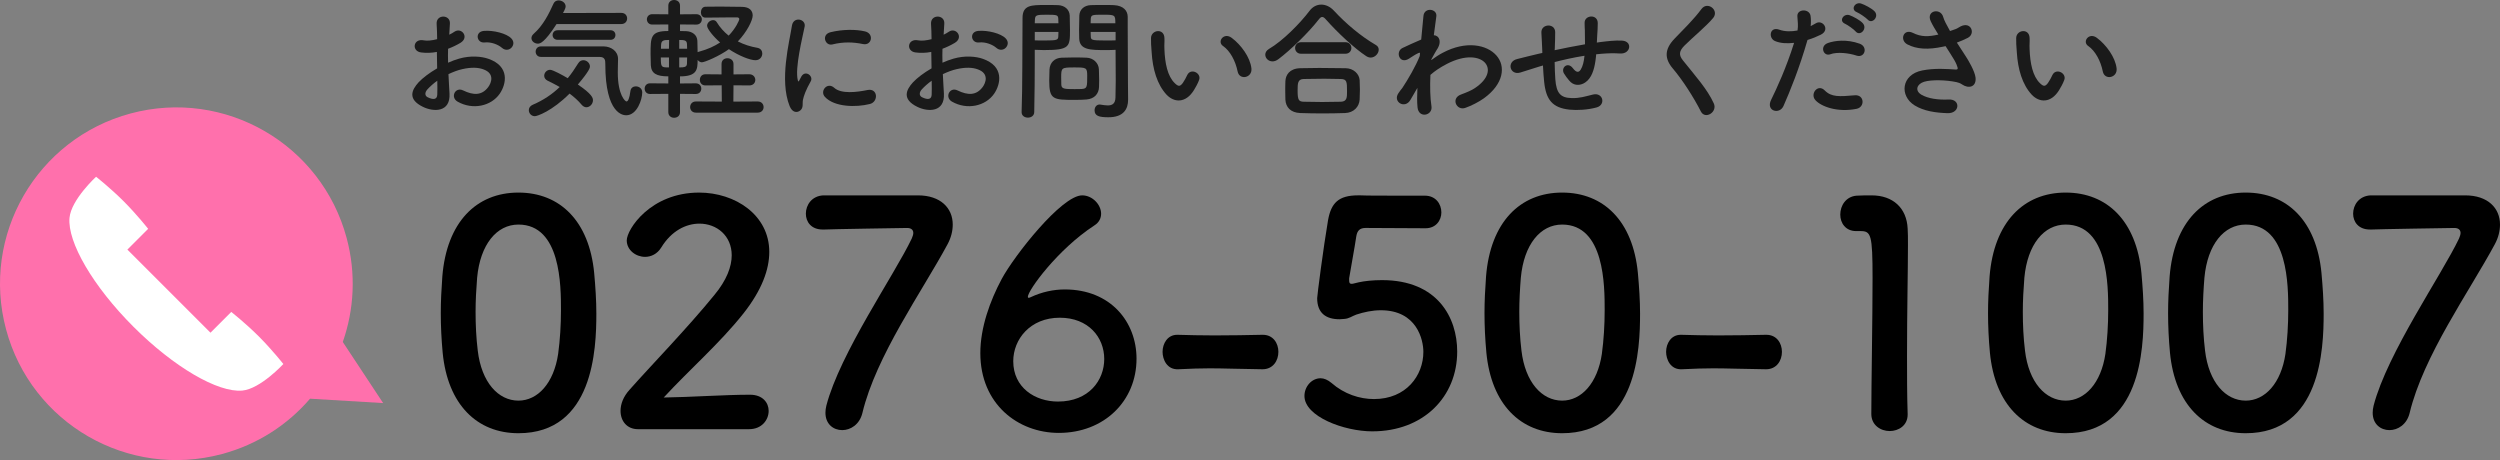
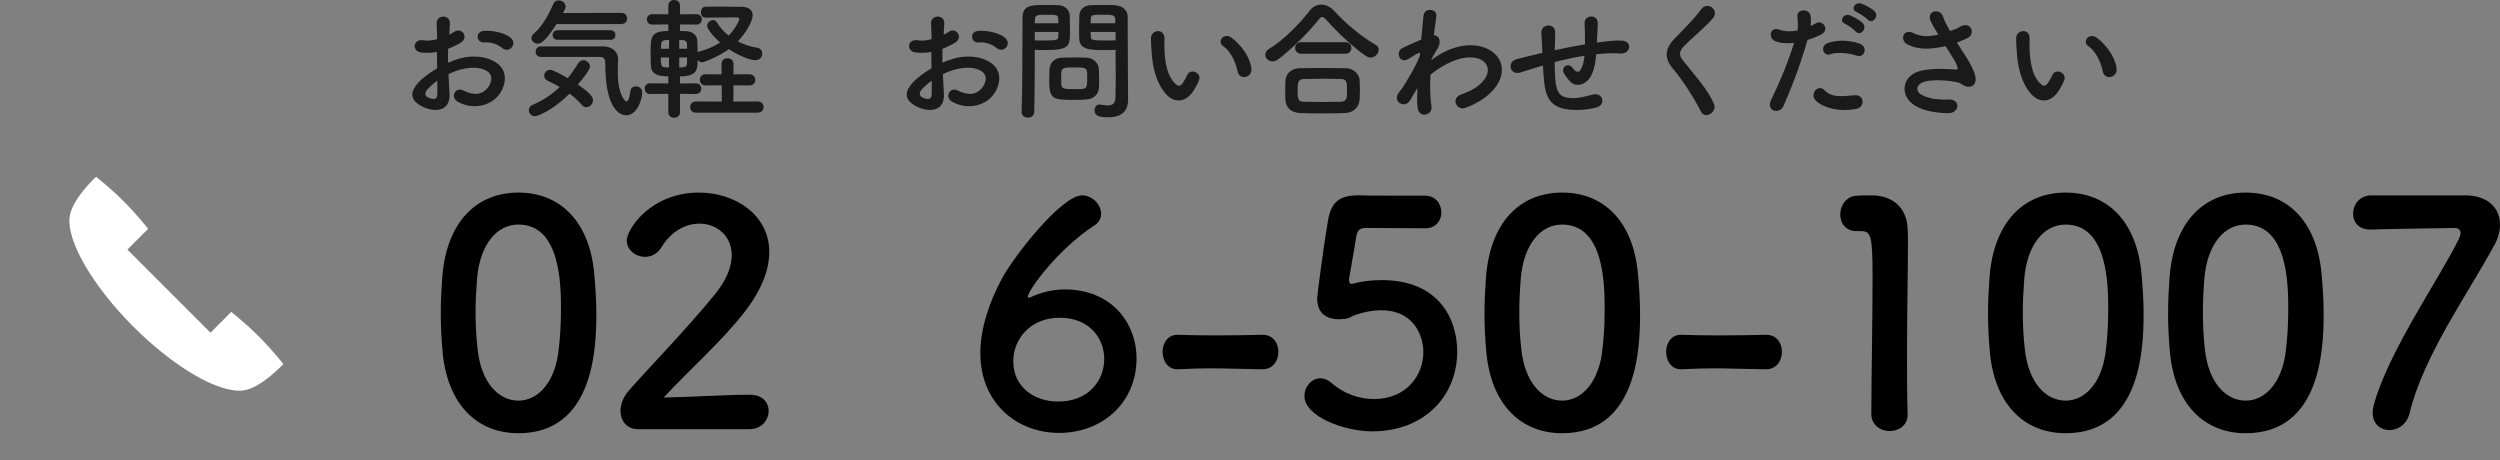
<svg xmlns="http://www.w3.org/2000/svg" id="_レイヤー_2" data-name="レイヤー_2" viewBox="0 0 302.709 55.708">
  <rect x="0" y="0" width="302.709" height="55.708" fill="#808080" stroke="none" />
  <defs>
    <style>
      .cls-1 {
        fill: #fff;
      }

      .cls-2 {
        fill: #ff70ac;
      }

      .cls-3 {
        fill: #1a1a1a;
      }
    </style>
  </defs>
  <g id="_レイヤー_1-2" data-name="レイヤー_1">
    <g>
      <g>
        <path class="cls-3" d="M54.428,11.332c.127,2.276-1.91,2.244-3.215,1.607-1.894-.923-1.369-2.053-.525-2.976.493-.525,1.305-1.146,2.244-1.687-.016-.668-.032-1.353-.032-1.989-.652.127-1.305.143-1.909.063-1.178-.143-.987-1.735.334-1.464.397.08.986.016,1.607-.143,0-.748-.032-1.257-.063-1.862-.063-1.178,1.687-1.146,1.607-.016-.032.35-.048.859-.08,1.337.239-.111.446-.239.637-.366.859-.573,1.83.685.716,1.353-.477.286-.986.525-1.495.716-.017.494-.017,1.083,0,1.687.445-.207.906-.366,1.336-.493,1.369-.398,2.722-.271,3.533.016,2.626.907,2.196,3.056,1.385,4.233-1.034,1.496-3.263,2.005-5.108.955-.907-.525-.286-1.83.685-1.353,1.241.605,2.26.621,3.023-.397.382-.509.828-1.64-.557-2.149-.621-.238-1.465-.286-2.578-.032-.573.127-1.13.35-1.672.605.032.843.096,1.671.128,2.355ZM51.754,10.822c-.334.366-.334.78.032.955.684.334,1.146.287,1.161-.334.017-.43.017-1.019,0-1.671-.461.334-.859.684-1.193,1.05ZM60.778,5.793c-.413-.366-1.289-.748-2.101-.652-.971.111-1.226-1.305-.079-1.401,1.146-.095,2.737.303,3.31.907.382.398.287.844.017,1.13-.271.287-.748.366-1.146.016Z" />
        <path class="cls-3" d="M64.762,14.069c-.445,0-.731-.366-.731-.732,0-.255.143-.509.478-.653,1.257-.541,2.323-1.241,3.263-2.148-.494-.287-1.003-.541-1.465-.764-.286-.144-.414-.366-.414-.605,0-.35.303-.716.717-.716.334,0,1.544.668,2.133,1.019.445-.541.859-1.146,1.272-1.814.159-.255.383-.366.621-.366.397,0,.796.334.796.764,0,.127-.032.494-1.465,2.181,1.703,1.146,1.831,1.623,1.831,1.894,0,.462-.382.859-.796.859-.191,0-.398-.095-.573-.302-.397-.478-.907-.939-1.464-1.353-2.148,2.148-3.932,2.737-4.202,2.737ZM67.388,2.913c-1.479,2.292-2.005,2.371-2.26,2.371-.413,0-.779-.302-.779-.668,0-.175.079-.35.271-.525,1.146-1.003,1.861-2.451,2.403-3.661.127-.271.365-.382.62-.382.414,0,.844.302.844.716,0,.112-.016.271-.318.812l7.066-.016c.461,0,.7.334.7.668,0,.35-.239.685-.717.685h-7.83ZM65.495,6.891c-.414,0-.637-.318-.637-.637s.223-.636.637-.636h7.607c.875.016,1.734.557,1.734,1.528,0,.397-.031.971-.031,1.623,0,2.753.907,3.517,1.05,3.517.191,0,.366-.366.478-1.257.048-.397.351-.573.652-.573.383,0,.78.255.78.732,0,.875-.637,2.77-1.941,2.77-.334,0-2.53-.111-2.53-6.175,0-.43,0-.891-.701-.891h-7.098ZM67.532,4.822c-.414,0-.62-.287-.62-.573,0-.303.206-.589.62-.589h6.382c.414,0,.604.286.604.573,0,.302-.19.589-.604.589h-6.382Z" />
        <path class="cls-3" d="M82.338,11.363v2.212c0,.462-.35.685-.716.685-.351,0-.7-.223-.7-.685v-2.212l-2.213.016c-.43,0-.652-.318-.652-.653,0-.318.223-.637.652-.637l2.213.016v-.859c-1.433,0-2.054-.35-2.117-1.337-.016-.366-.031-.843-.031-1.337,0-2.101,0-2.817,2.148-2.817v-.796l-1.942.016c-.43,0-.652-.318-.652-.637,0-.302.223-.621.652-.621l1.942.016V.684c0-.461.35-.684.7-.684.366,0,.716.223.716.684v1.051l1.974-.016c.445,0,.668.318.668.621,0,.318-.223.637-.668.637l-1.974-.016v.796c.318,0,.589.016.748.016.748.032,1.321.461,1.353,1.162.017.382.032.875.032,1.385.048-.032.111-.048.175-.064,1.051-.286,1.878-.668,2.547-1.114-.796-.685-1.576-1.655-1.576-2.021,0-.382.382-.684.732-.684.175,0,.334.08.43.239.397.652.892,1.193,1.448,1.639.844-.859,1.289-1.846,1.289-2.005,0-.143-.159-.207-.255-.207h-.589c-.938,0-2.26.016-3.246.032h-.017c-.365,0-.541-.318-.541-.637,0-.334.176-.668.541-.685.541,0,1.162-.016,1.814-.016.923,0,1.878.016,2.626.032.939.016,1.289.493,1.289,1.05,0,.573-.684,1.974-1.798,3.135.748.382,1.544.637,2.387.78.398.08.573.382.573.685,0,.397-.286.812-.827.812-.621,0-1.942-.494-3.215-1.337-1.146.828-2.929,1.591-3.279,1.591-.19,0-.382-.127-.509-.286,0,1.146-.063,1.989-2.133,1.989v.859l1.91-.016c.445,0,.668.318.668.637,0,.334-.223.653-.668.653l-1.91-.016ZM81.002,6.955h-.986c0,1.194.048,1.21.986,1.21v-1.21ZM81.017,4.838c-.19,0-.365.016-.43.016-.461.048-.524.287-.541.589,0,.127-.016.287-.016.461h.971l.016-1.066ZM83.198,5.904c0-.223-.016-.43-.016-.589-.016-.271-.144-.43-.493-.461-.064,0-.239-.016-.446-.016v1.066h.955ZM82.243,6.955v1.21c.191,0,.335-.016.414-.016.334-.032.51-.111.525-.461,0-.191.016-.446.016-.732h-.955ZM84.264,13.639c-.462,0-.7-.334-.7-.668,0-.35.238-.685.7-.685l3.136.016-.017-1.974-1.974.016c-.445,0-.668-.334-.668-.668,0-.35.223-.685.668-.685l1.958.016v-1.257c0-.478.35-.7.716-.7s.732.239.732.7v1.257l1.91-.016c.477,0,.731.351.731.685s-.238.668-.731.668l-1.91-.016-.016,1.974,2.944-.016c.477,0,.716.334.716.685,0,.334-.239.668-.716.668h-7.48Z" />
-         <path class="cls-3" d="M95.617,12.859c-1.273-3.135-.017-7.846.271-9.74.175-1.178,1.719-.828,1.543.096-.254,1.289-1.209,5.029-.827,6.509.048.207.111.159.175.016.032-.08.207-.397.271-.509.494-.78,1.48-.016,1.114.621-.589,1.035-.844,1.767-.938,2.229-.096.43.095.923-.303,1.273s-.986.287-1.305-.493ZM99.881,11.729c-.652-.716.303-1.846,1.13-1.098.859.78,2.77.525,4.011.271,1.289-.271,1.369,1.417.318,1.687-1.703.43-4.312.382-5.459-.859ZM100.789,5.379c-.875.223-1.385-1.194-.223-1.48,1.416-.35,3.071-.366,4.186-.095s.812,1.767-.271,1.528c-1.146-.239-2.355-.287-3.692.048Z" />
        <path class="cls-3" d="M114.291,11.332c.127,2.276-1.91,2.244-3.215,1.607-1.894-.923-1.369-2.053-.525-2.976.493-.525,1.305-1.146,2.244-1.687-.016-.668-.032-1.353-.032-1.989-.652.127-1.305.143-1.909.063-1.178-.143-.987-1.735.334-1.464.397.08.986.016,1.607-.143,0-.748-.032-1.257-.063-1.862-.063-1.178,1.687-1.146,1.607-.016-.032.35-.048.859-.08,1.337.239-.111.446-.239.637-.366.859-.573,1.83.685.716,1.353-.477.286-.986.525-1.495.716-.017.494-.017,1.083,0,1.687.445-.207.906-.366,1.336-.493,1.369-.398,2.722-.271,3.533.016,2.626.907,2.196,3.056,1.385,4.233-1.034,1.496-3.263,2.005-5.108.955-.907-.525-.286-1.83.685-1.353,1.241.605,2.26.621,3.023-.397.382-.509.828-1.64-.557-2.149-.621-.238-1.465-.286-2.578-.032-.573.127-1.13.35-1.672.605.032.843.096,1.671.128,2.355ZM111.617,10.822c-.334.366-.334.78.032.955.684.334,1.146.287,1.161-.334.016-.43.016-1.019,0-1.671-.461.334-.859.684-1.193,1.05ZM120.64,5.793c-.413-.366-1.289-.748-2.101-.652-.971.111-1.226-1.305-.079-1.401,1.146-.095,2.737.303,3.31.907.382.398.287.844.017,1.13-.271.287-.748.366-1.146.016Z" />
        <path class="cls-3" d="M124.465,14.244c-.382,0-.764-.223-.764-.652v-.032c.111-2.913.08-7.941.111-11.395,0-1.56,1.082-1.56,2.737-1.56.605,0,1.258,0,1.56.016.812.032,1.385.541,1.417,1.257.016.557.031,1.162.031,1.75,0,2.037-.016,2.435-3.167,2.435-.413,0-.812-.016-1.098-.032v1.417c0,1.703-.016,3.867-.063,6.111,0,.461-.382.684-.765.684ZM128.158,2.817c0-.191-.016-.382-.016-.541-.032-.446-.111-.494-1.385-.494-1.305,0-1.416.048-1.448.621,0,.127-.016.271-.016.414h2.864ZM125.294,3.867v1.019c.223.016.7.016,1.178.016,1.544,0,1.655-.064,1.671-.509,0-.159.016-.334.016-.525h-2.864ZM131.548,12.047c-.366.032-.876.048-1.401.048-2.642,0-3.103-.032-3.103-2.339,0-.461.016-.907.031-1.337.048-.828.604-1.4,1.464-1.432.383-.016.972-.032,1.544-.032.589,0,1.162.016,1.496.032.78.032,1.448.621,1.48,1.416.016.414.031.86.031,1.305,0,.271,0,.557-.016.828-.032.828-.557,1.432-1.527,1.512ZM131.643,9.183c0-1.003-.095-1.019-1.591-1.019-1.528,0-1.56.047-1.56,1.209,0,.318,0,.652.016.907.031.493.43.509,1.56.509.366,0,.732,0,.938-.016.637-.048.637-.287.637-1.591ZM133.92,6.063c-1.878,0-3.199,0-3.247-1.4-.016-.318-.016-.668-.016-1.035,0-.589.016-1.193.032-1.75.031-.716.572-1.226,1.384-1.257.303-.016.971-.016,1.624-.016.461,0,.907,0,1.178.016,1.178.063,1.671.7,1.671,1.417v1.194c0,2.387.031,4.854.031,6.875,0,.748.017,1.417.017,1.974,0,1.13-.558,2.117-2.372,2.117-1.113,0-1.687-.144-1.687-.844,0-.366.223-.7.621-.7.047,0,.079.016.127.016.303.047.589.095.844.095.524,0,.923-.191.938-.971.016-.637.032-1.321.032-2.005,0-1.05-.017-2.117-.017-3.104v-.652c-.286.016-.7.032-1.161.032ZM135.049,2.817c0-1.019-.032-1.035-1.496-1.035-1.273,0-1.448,0-1.48.509,0,.159-.016.334-.016.525h2.992ZM135.081,3.867h-3.023c0,.191.016.366.016.525.017.445.064.509,1.751.509.525,0,1.034,0,1.257-.016v-1.019Z" />
        <path class="cls-3" d="M141.246,11.459c-1.146-1.241-1.671-3.087-1.798-5.093-.063-.907-.096-1.193-.08-1.766.032-1.003,1.576-1.21,1.624-.016.031.621-.032.652,0,1.385.063,1.671.365,3.247,1.257,4.106.414.398.621.445.971-.032.191-.271.414-.685.525-.939.43-.923,1.751-.255,1.448.573-.159.446-.445.939-.621,1.226-1.019,1.655-2.435,1.512-3.326.557ZM149.856,8.658c-.255-1.273-.907-2.499-1.767-3.087-.764-.525.096-1.703,1.051-.987,1.13.843,2.228,2.339,2.387,3.692.127,1.162-1.448,1.48-1.671.382Z" />
        <path class="cls-3" d="M165.952,6.971c-.159,0-.351-.063-.525-.175-1.433-.939-3.485-2.864-4.87-4.424-.175-.207-.318-.318-.461-.318-.144,0-.271.111-.43.318-1.241,1.592-3.391,3.677-4.87,4.791-.255.191-.493.271-.716.271-.51,0-.876-.398-.876-.812,0-.255.128-.493.43-.685,1.719-1.002,3.788-3.119,4.934-4.631.382-.509.892-.748,1.417-.748.541,0,1.082.254,1.527.732,1.48,1.591,3.23,3.072,5.077,4.154.255.143.35.35.35.573,0,.462-.445.955-.986.955ZM162.864,13.687c-.923.032-1.846.047-2.753.047-.892,0-1.782-.016-2.674-.047-1.162-.048-1.75-.701-1.798-1.624-.017-.287-.017-.621-.017-.955,0-.445,0-.907.017-1.273.031-.748.493-1.528,1.767-1.576.668-.016,1.479-.032,2.339-.032,1.051,0,2.181.016,3.199.032.971.016,1.639.716,1.687,1.433.017.334.032.732.032,1.146,0,.398-.016.812-.032,1.209-.048.859-.7,1.607-1.767,1.64ZM157.548,6.509c-.493,0-.731-.35-.731-.7s.238-.7.731-.7h5.348c.493,0,.732.35.732.7s-.239.7-.732.7h-5.348ZM163.103,11.061c0-1.194-.032-1.48-.764-1.496-.589-.016-1.273-.032-1.99-.032-.859,0-1.734.016-2.482.032-.731.016-.748.509-.748,1.4,0,1.178.144,1.337.764,1.353.685.016,1.433.032,2.196.032.78,0,1.561-.016,2.292-.032.732-.032.732-.541.732-1.257Z" />
        <path class="cls-3" d="M171.527,10.806c-.223.366-.462.796-.748,1.289-.652,1.146-2.164.255-1.464-.795.206-.318.35-.478.477-.637.717-1.083,1.624-2.642,2.117-3.883l.032-.382c-.048-.016-.112-.016-.207.032-.414.191-.765.445-1.146.684-1.146.716-1.671-.875-.764-1.305.589-.271,1.448-.685,2.26-1.019.111-1.162.207-2.165.271-2.849.096-1.114,1.703-.891,1.56.048-.079.573-.19,1.353-.302,2.276.62.016,1.05.78.334,1.798-.08.111-.318.557-.637,1.13v.08c.478-.35.939-.652,1.369-.875,2.832-1.512,5.363-.987,6.509.318,1.162,1.305.892,3.453-1.512,5.188-.573.414-1.512.907-2.26,1.162-1.051.366-1.783-1.162-.51-1.623.732-.271,1.289-.509,1.688-.78,1.687-1.13,1.878-2.372,1.178-3.104-.717-.732-2.372-.955-4.568.175-.827.43-1.448.843-2.005,1.336-.063,1.433-.032,2.785.127,3.788.096.573-.302.955-.731,1.019-.43.063-.892-.191-.955-.875-.063-.589-.063-1.4-.016-2.355l-.096.159Z" />
        <path class="cls-3" d="M186.556,8.005c-1.4.445-2.005.636-2.482.78-1.258.366-1.688-1.321-.366-1.639.716-.175,1.894-.478,2.594-.637l.446-.096v-.207c-.032-.923-.08-1.576-.111-2.26-.048-1.082,1.654-1.178,1.671-.063,0,.509-.017,1.241-.048,1.989l-.017.207c1.051-.223,2.372-.494,3.677-.716,0-.478-.016-.923-.016-1.321,0-.35,0-.509-.017-.637-.016-.127,0-.271-.016-.621-.031-.987,1.592-1.114,1.592.016,0,.541-.032,1.003-.063,1.449-.017.271-.032.588-.048.907.143-.016.271-.047.413-.063.907-.111,1.799-.223,2.643-.175,1.305.08,1.05,1.64-.239,1.56-.796-.048-1.432-.032-2.244.032-.223.016-.43.048-.652.063-.016.271-.063.557-.095.828-.159,1.082-.478,2.069-1.226,2.578-.605.414-1.417.446-1.958-.239-.223-.271-.445-.541-.62-.843-.414-.7.445-1.464,1.065-.652.462.604.732.525.955.191.255-.398.398-1.003.462-1.687-1.321.207-2.562.493-3.613.764.017.748.032,1.512.08,2.069.127,1.719.637,2.26,1.974,2.292.986.032,1.671-.207,2.594-.43,1.21-.287,1.576,1.241.445,1.56-1.098.302-2.371.366-3.294.271-2.085-.223-2.849-1.209-3.071-3.374-.063-.573-.111-1.305-.144-1.973l-.271.08Z" />
        <path class="cls-3" d="M205.947,13.496c-.924-1.814-2.276-3.883-3.374-5.172-1.051-1.226-1.051-2.355.19-3.645,1.082-1.13,2.308-2.308,3.263-3.597.732-.971,2.164.159,1.416,1.083-.795.971-2.482,2.355-3.469,3.342-.685.685-.717,1.162-.191,1.814,1.592,1.989,2.944,3.485,3.725,5.188.493,1.066-1.051,2.005-1.56.986Z" />
        <path class="cls-3" d="M215.947,12.843c-.478,1.066-2.164.605-1.496-.748.685-1.4,1.814-3.819,2.785-6.907-.844.095-1.655.063-2.323-.223-.812-.35-.653-1.798.541-1.369.668.239,1.448.239,2.196.096.095-.589.031-1.019-.017-1.719-.063-.907,1.433-.955,1.592-.08.063.397.063.827.016,1.273.224-.111.414-.223.605-.334.827-.541,1.813.78.62,1.369-.445.223-1.019.461-1.607.636-1.002,3.486-2.133,6.239-2.912,8.005ZM219.814,12.127c-.685-.764.303-2.021,1.13-1.178.812.828,1.782.748,3.645.589,1.162-.095,1.258,1.433.207,1.64-2.308.461-4.281-.271-4.981-1.051ZM221.613,6.573c-.828.302-1.321-1.002-.271-1.369.812-.287,2.26-.478,3.819.08,1.066.382.637,1.783-.366,1.448-.892-.302-2.34-.478-3.183-.159ZM223.411,2.88c-.812-.334-.175-1.305.558-1.034.43.159,1.225.573,1.575.955.621.668-.318,1.64-.844,1.019-.207-.254-.971-.795-1.289-.939ZM224.843,1.48c-.812-.318-.239-1.289.509-1.05.43.143,1.242.557,1.607.923.637.637-.271,1.624-.812,1.019-.223-.238-.986-.764-1.305-.891Z" />
        <path class="cls-3" d="M238.027,6.828c.286.43,1.098,1.798,1.178,2.562.127,1.13-.812,1.401-1.64.828-.207-.143-.43-.223-.652-.271-1.258-.271-3.04-.318-3.931-.048-.892.271-1.162,1.083-.318,1.576.795.461,2.021.637,3.294.573,1.464-.063,1.369,1.703-.144,1.655-1.464-.048-2.864-.254-3.979-.939-1.862-1.146-1.639-3.724.907-4.233,1.512-.302,3.056-.175,4.042-.111.239.016.303-.063.239-.271-.032-.111-.144-.461-.397-.891-.287-.494-.669-1.066-1.051-1.671-.111.032-.207.048-.303.064-1.83.398-3.215.302-4.312-.271-.987-.509-.493-1.958.652-1.401,1.019.509,1.894.478,3.088.207-.383-.621-.732-1.193-.924-1.623-.589-1.29,1.194-1.655,1.513-.509.095.366.413.971.827,1.703.223-.08.445-.159.685-.239.223-.08.366-.207.589-.318,1.289-.652,1.846.892.875,1.385-.414.207-.875.414-1.321.573.366.573.748,1.146,1.083,1.671Z" />
        <path class="cls-3" d="M246.004,11.459c-1.146-1.241-1.671-3.087-1.798-5.093-.063-.907-.096-1.193-.08-1.766.032-1.003,1.576-1.21,1.624-.016.031.621-.032.652,0,1.385.063,1.671.365,3.247,1.257,4.106.414.398.621.445.971-.032.191-.271.414-.685.525-.939.43-.923,1.751-.255,1.448.573-.159.446-.445.939-.621,1.226-1.019,1.655-2.435,1.512-3.326.557ZM254.615,8.658c-.255-1.273-.907-2.499-1.767-3.087-.764-.525.096-1.703,1.051-.987,1.13.843,2.228,2.339,2.387,3.692.127,1.162-1.448,1.48-1.671.382Z" />
      </g>
      <g>
        <path d="M53.598,42.681c-.15-1.617-.226-3.196-.226-4.775,0-1.429.075-2.895.188-4.437.527-6.542,4.099-10.151,9.212-10.151,5.038,0,8.572,3.459,9.174,9.738.15,1.654.263,3.309.263,4.925,0,4.249-.338,14.475-9.437,14.475-5.001,0-8.572-3.459-9.174-9.775ZM67.585,42.831c.226-1.654.339-3.497.339-5.301,0-2.895,0-10.339-5.151-10.339-2.632,0-4.624,2.406-5.001,6.429-.112,1.391-.188,2.782-.188,4.136,0,1.579.075,3.158.264,4.7.451,3.835,2.48,6.053,4.925,6.053,2.331,0,4.286-2.105,4.812-5.677Z" />
        <path d="M77.242,51.967c-1.315,0-2.105-.978-2.105-2.218,0-.827.339-1.729,1.091-2.557,2.595-2.933,6.956-7.407,10.265-11.467,1.504-1.805,2.105-3.459,2.105-4.812,0-2.369-1.805-3.835-3.91-3.835-1.617,0-3.385.865-4.625,2.895-.488.79-1.24,1.128-1.955,1.128-1.128,0-2.219-.827-2.219-1.993,0-1.316,2.857-5.79,8.761-5.79,4.361,0,8.497,2.707,8.497,7.181,0,2.143-.902,4.625-3.121,7.444-2.857,3.609-6.541,6.805-9.662,10.189,3.121-.038,7.369-.338,10.452-.338,1.542,0,2.256.978,2.256,1.955,0,1.09-.827,2.218-2.368,2.218h-13.461Z" />
-         <path d="M111.15,23.656c2.745,0,4.211,1.542,4.211,3.534,0,.752-.188,1.579-.639,2.406-3.083,5.715-8.647,13.498-10.302,20.416-.339,1.391-1.429,2.068-2.444,2.068-1.053,0-2.029-.714-2.029-2.105,0-.263.037-.564.112-.865,1.654-6.354,8.271-15.866,10.339-20.228.113-.263.188-.489.188-.677,0-.376-.263-.602-.752-.602-.263,0-9.55.15-10.001.188h-.226c-1.392,0-2.03-.94-2.03-1.917,0-1.053.715-2.143,2.105-2.218h11.467Z" />
        <path d="M128.214,52.418c-4.963,0-9.512-3.497-9.512-9.663,0-3.083,1.166-6.316,2.594-8.986,1.542-2.857,7.257-10.114,9.738-10.114,1.24,0,2.293,1.128,2.293,2.218,0,.526-.225,1.053-.826,1.429-4.438,2.895-8.047,7.858-8.047,8.647,0,.075.038.113.113.113s.113-.038.226-.075c1.354-.639,2.782-.94,4.136-.94,5.564,0,8.686,3.948,8.686,8.384,0,5.151-3.948,8.986-9.4,8.986ZM128.328,38.47c-3.609,0-5.64,2.632-5.64,5.264,0,3.196,2.632,4.888,5.414,4.888,3.76,0,5.603-2.594,5.603-5.151,0-2.632-1.918-5-5.377-5Z" />
        <path d="M152.837,44.711c-3.045-.038-4.699-.113-6.354-.113-1.129,0-2.256.038-3.798.113-1.392.075-1.917-1.203-1.917-2.105,0-1.015.602-2.068,1.767-2.068h.075c1.316.038,2.857.075,4.437.075,1.955,0,3.985-.038,5.79-.075h.075c1.241,0,1.88,1.015,1.88,2.068s-.639,2.105-1.918,2.105h-.037Z" />
        <path d="M166.181,52.23c-3.459,0-8.234-1.805-8.234-4.286,0-1.128.865-2.143,1.955-2.143.414,0,.865.188,1.316.564,1.541,1.354,3.421,1.955,5.15,1.955,3.91,0,5.979-2.857,5.979-5.715,0-1.466-.79-5.038-5.151-5.038-1.015,0-2.067.226-2.97.526-.527.188-.865.489-1.467.526-.188,0-.376.038-.564.038-1.654,0-2.707-.752-2.707-2.557,0-.301.752-6.128,1.316-9.437.376-2.068,1.24-3.008,3.646-3.008h.264c1.09.038,1.654.038,7.82.038,1.316,0,1.992,1.015,1.992,2.03,0,.94-.639,1.917-1.917,1.917-1.053,0-6.128-.038-7.257-.038-.714,0-1.015.338-1.127,1.015-.188,1.316-.752,4.324-.865,5.076v.263c0,.301.075.414.301.414.188,0,.488-.113.865-.188.676-.15,1.691-.263,2.819-.263,6.729,0,9.099,4.549,9.099,8.647,0,5.489-4.098,9.663-10.264,9.663Z" />
        <path d="M179.974,42.681c-.15-1.617-.226-3.196-.226-4.775,0-1.429.075-2.895.188-4.437.525-6.542,4.098-10.151,9.211-10.151,5.038,0,8.572,3.459,9.174,9.738.15,1.654.264,3.309.264,4.925,0,4.249-.339,14.475-9.438,14.475-5,0-8.572-3.459-9.174-9.775ZM193.961,42.831c.226-1.654.338-3.497.338-5.301,0-2.895,0-10.339-5.15-10.339-2.632,0-4.625,2.406-5,6.429-.113,1.391-.188,2.782-.188,4.136,0,1.579.075,3.158.263,4.7.451,3.835,2.482,6.053,4.926,6.053,2.331,0,4.286-2.105,4.812-5.677Z" />
        <path d="M213.807,44.711c-3.046-.038-4.7-.113-6.354-.113-1.127,0-2.256.038-3.797.113-1.391.075-1.918-1.203-1.918-2.105,0-1.015.602-2.068,1.768-2.068h.075c1.315.038,2.857.075,4.437.075,1.955,0,3.985-.038,5.79-.075h.075c1.24,0,1.88,1.015,1.88,2.068s-.64,2.105-1.917,2.105h-.038Z" />
        <path d="M228.804,52.193c-1.09,0-2.218-.714-2.218-2.068,0-3.497.15-11.505.15-16.468,0-5.264-.188-5.677-1.466-5.677h-.527c-1.277,0-1.917-.978-1.917-1.993,0-1.09.677-2.181,1.955-2.293.752-.038,1.053-.038,1.843-.038,2.594,0,4.248,1.542,4.361,4.023.037.489.037,1.166.037,1.993,0,3.008-.113,8.046-.113,13.422,0,2.331,0,4.7.076,7.031v.075c0,1.316-1.091,1.993-2.182,1.993Z" />
        <path d="M240.944,42.681c-.15-1.617-.226-3.196-.226-4.775,0-1.429.075-2.895.188-4.437.527-6.542,4.099-10.151,9.212-10.151,5.038,0,8.572,3.459,9.174,9.738.15,1.654.263,3.309.263,4.925,0,4.249-.338,14.475-9.437,14.475-5.001,0-8.572-3.459-9.174-9.775ZM254.93,42.831c.226-1.654.339-3.497.339-5.301,0-2.895,0-10.339-5.151-10.339-2.632,0-4.624,2.406-5.001,6.429-.112,1.391-.188,2.782-.188,4.136,0,1.579.075,3.158.264,4.7.451,3.835,2.48,6.053,4.925,6.053,2.331,0,4.286-2.105,4.812-5.677Z" />
        <path d="M262.746,42.681c-.15-1.617-.226-3.196-.226-4.775,0-1.429.075-2.895.188-4.437.525-6.542,4.098-10.151,9.211-10.151,5.038,0,8.572,3.459,9.174,9.738.15,1.654.264,3.309.264,4.925,0,4.249-.339,14.475-9.438,14.475-5,0-8.572-3.459-9.174-9.775ZM276.732,42.831c.226-1.654.338-3.497.338-5.301,0-2.895,0-10.339-5.15-10.339-2.632,0-4.625,2.406-5,6.429-.113,1.391-.188,2.782-.188,4.136,0,1.579.075,3.158.263,4.7.451,3.835,2.482,6.053,4.926,6.053,2.331,0,4.286-2.105,4.812-5.677Z" />
        <path d="M298.498,23.656c2.744,0,4.211,1.542,4.211,3.534,0,.752-.188,1.579-.64,2.406-3.083,5.715-8.647,13.498-10.302,20.416-.338,1.391-1.429,2.068-2.443,2.068-1.053,0-2.031-.714-2.031-2.105,0-.263.038-.564.113-.865,1.654-6.354,8.271-15.866,10.34-20.228.112-.263.188-.489.188-.677,0-.376-.264-.602-.752-.602-.264,0-9.55.15-10.001.188h-.226c-1.391,0-2.03-.94-2.03-1.917,0-1.053.714-2.143,2.105-2.218h11.468Z" />
      </g>
-       <path class="cls-2" d="M.734,39.883c3.053,11.388,14.761,18.145,26.149,15.092,4.31-1.156,7.956-3.551,10.658-6.699l8.852.53-4.887-7.399c1.374-3.915,1.624-8.27.469-12.58-3.053-11.388-14.761-18.145-26.149-15.092C4.437,16.787-2.32,28.495.734,39.883Z" />
      <path class="cls-1" d="M31.34,40.738c-1.612-1.612-3.338-2.968-3.338-2.968l-2.515,2.515-10.063-10.063,2.515-2.515s-1.357-1.726-2.968-3.338c-1.612-1.612-3.338-2.968-3.338-2.968,0,0-3.014,2.772-3.216,4.971-.271,2.943,2.844,8.294,7.735,13.185,4.891,4.891,10.242,8.007,13.185,7.735,2.199-.203,4.971-3.216,4.971-3.216,0,0-1.357-1.726-2.968-3.338Z" />
    </g>
  </g>
</svg>